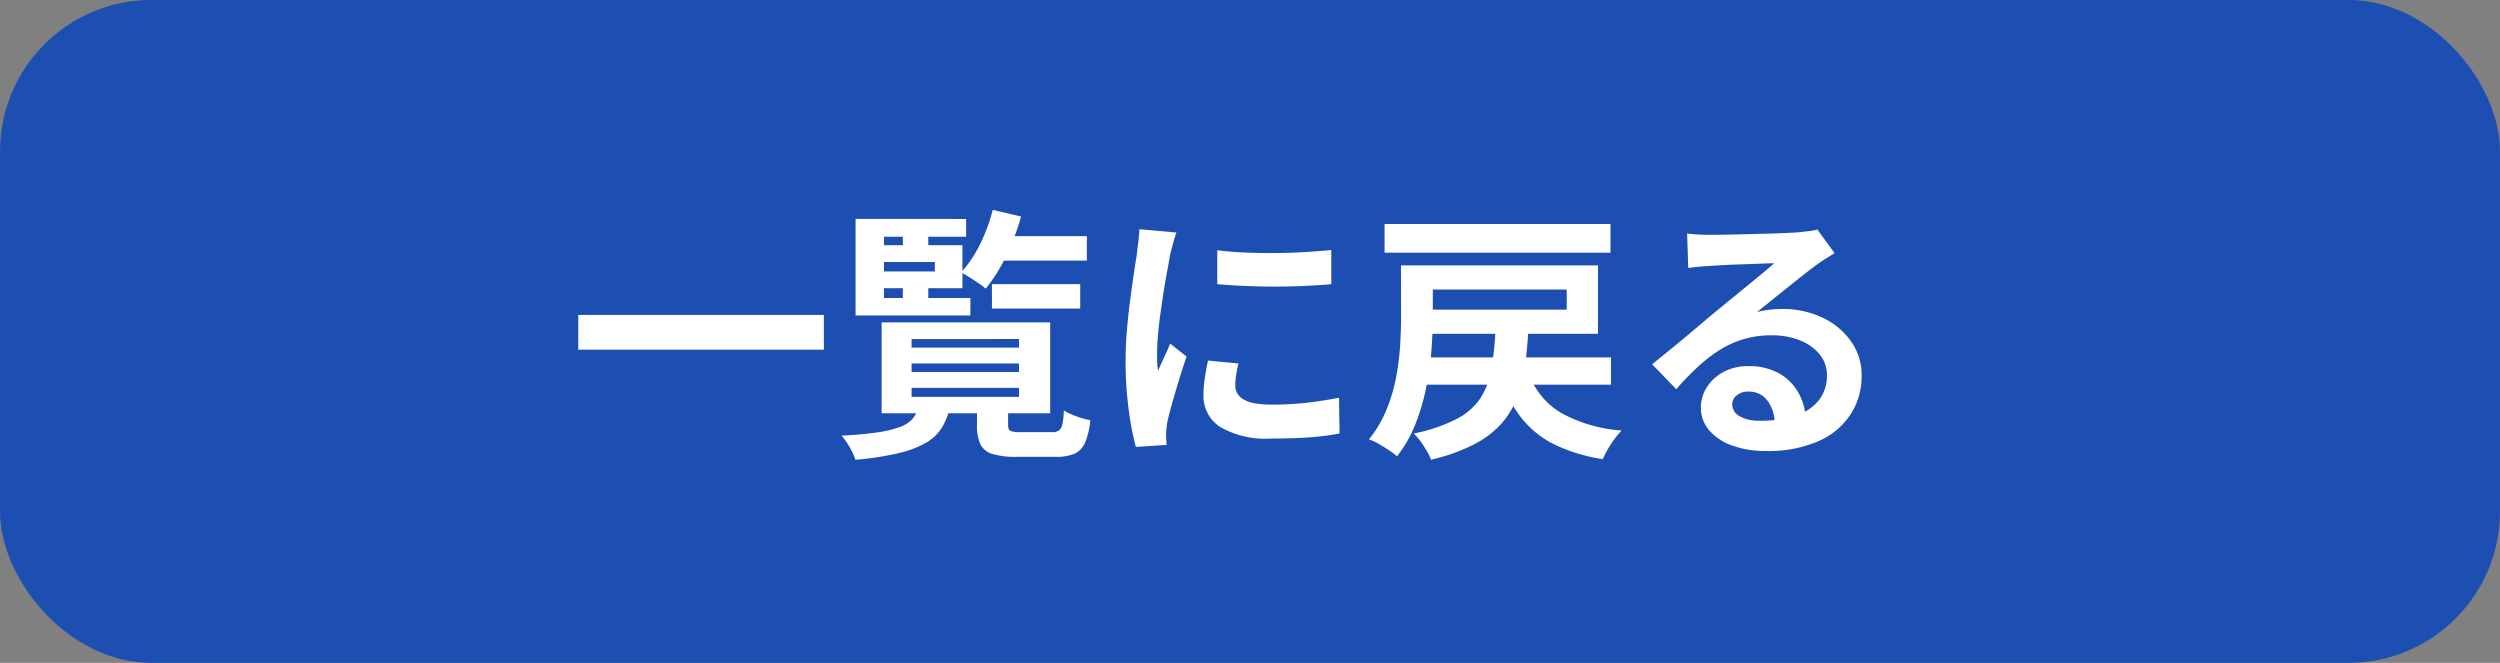
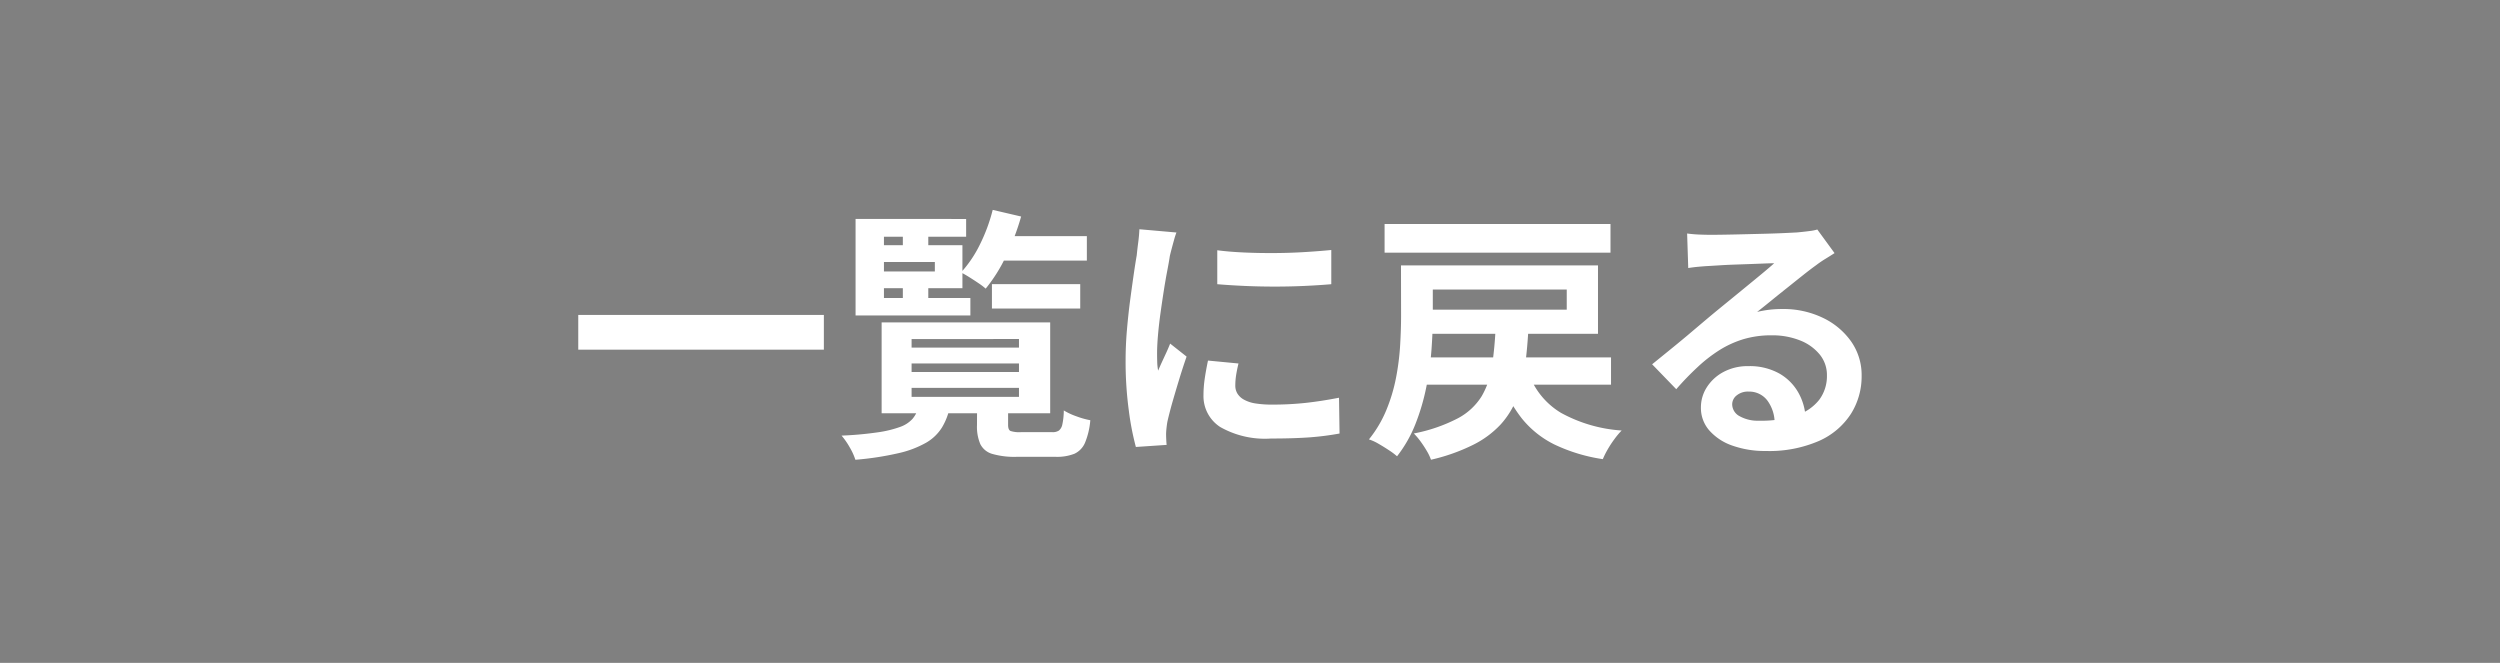
<svg xmlns="http://www.w3.org/2000/svg" width="132" height="35" viewBox="0 0 132 35">
  <rect x="0" y="0" width="132" height="35" fill="#808080" stroke="none" />
  <g id="グループ_60608" data-name="グループ 60608" transform="translate(-307.102 -10.971)">
-     <rect id="長方形_33148" data-name="長方形 33148" width="132" height="35" rx="8" transform="translate(307.102 10.97)" fill="#1d4fb3" />
-     <path id="パス_42963" data-name="パス 42963" d="M-34.468-6.37H-21.5v1.834H-34.468Zm17.6,2.562v.448h5.67v-.448Zm0,1.288v.476h5.67V-2.52Zm0-2.576v.448h5.67V-5.1Zm-1.582-.882h8.9v4.8h-8.9Zm5.04,4.354h1.638V-.56q0,.252.126.315a1.477,1.477,0,0,0,.546.063h1.666a.591.591,0,0,0,.343-.084.554.554,0,0,0,.182-.322,3.551,3.551,0,0,0,.077-.742,3.386,3.386,0,0,0,.658.308,4.379,4.379,0,0,0,.742.21,3.909,3.909,0,0,1-.28,1.19,1.118,1.118,0,0,1-.56.581,2.508,2.508,0,0,1-.994.161h-2.044a4.229,4.229,0,0,1-1.3-.154,1.018,1.018,0,0,1-.63-.518,2.329,2.329,0,0,1-.175-.994Zm-3.094.126h1.652a3.348,3.348,0,0,1-.413,1.071,2.4,2.4,0,0,1-.833.8,5.312,5.312,0,0,1-1.456.553,15.842,15.842,0,0,1-2.282.35,3.243,3.243,0,0,0-.3-.658A3.781,3.781,0,0,0-20.566,0a18.219,18.219,0,0,0,1.925-.175,5.836,5.836,0,0,0,1.176-.287,1.609,1.609,0,0,0,.644-.42A1.543,1.543,0,0,0-16.506-1.5Zm3.878-6.5h4.662v1.288h-4.662Zm.112-2.534h4.9V-9.24h-4.9Zm-.07-1.386,1.5.35a12.893,12.893,0,0,1-.8,2.1,8.338,8.338,0,0,1-1.071,1.708,3.553,3.553,0,0,0-.378-.287q-.238-.161-.483-.315t-.441-.252a6.3,6.3,0,0,0,1-1.484A9.02,9.02,0,0,0-12.586-11.914Zm-4.746.91h1.344v1.33h-1.344Zm0,2.66h1.344v1.33h-1.344ZM-19-10.052h4.816v2.268H-19v-.882h3.36v-.5H-19Zm5.012-1.386v.938h-4.34v3.234h4.564v.924h-6.062v-5.1ZM-.728-9.786q.644.084,1.449.119t1.638.028q.833-.007,1.6-.056T5.292-9.8v1.806q-.644.056-1.414.091T2.3-7.868q-.812,0-1.589-.035T-.728-7.994ZM.392-3.808q-.084.35-.126.623a3.631,3.631,0,0,0-.042.553.8.8,0,0,0,.112.413A.918.918,0,0,0,.679-1.9a1.823,1.823,0,0,0,.6.2,5.5,5.5,0,0,0,.9.063,16.138,16.138,0,0,0,1.764-.091Q4.774-1.82,5.7-2l.028,1.89a14.949,14.949,0,0,1-1.547.2Q3.3.154,2.114.154A4.77,4.77,0,0,1-.574-.455a1.939,1.939,0,0,1-.882-1.687,5.993,5.993,0,0,1,.063-.847q.063-.441.175-.973Zm-3.276-6.916a3.977,3.977,0,0,0-.126.392q-.07.252-.133.49t-.091.364q-.042.294-.133.763t-.182,1.05q-.091.581-.175,1.183T-3.857-5.32q-.049.56-.049.98,0,.2.007.448a2.751,2.751,0,0,0,.049.462q.1-.238.21-.476t.224-.483q.112-.245.2-.469l.868.686q-.2.574-.4,1.232T-3.115-1.7q-.161.581-.245.959-.028.154-.049.35a3.07,3.07,0,0,0-.021.308q0,.112.007.273t.021.3L-5.026.6A14.415,14.415,0,0,1-5.4-1.337a19.262,19.262,0,0,1-.168-2.639q0-.784.07-1.6t.168-1.561q.1-.749.189-1.365t.161-1.022q.028-.294.077-.665t.063-.707ZM9.87-4.13H20.062v1.442H9.87Zm5.866.9A3.988,3.988,0,0,0,17.423-1.2a7.69,7.69,0,0,0,3.2.931,4.042,4.042,0,0,0-.371.441,5.633,5.633,0,0,0-.364.553,4.454,4.454,0,0,0-.259.518A8.975,8.975,0,0,1,17.073.469,5.117,5.117,0,0,1,15.344-.917,7.374,7.374,0,0,1,14.21-3.01ZM13.972-5.782h1.736q-.056,1.12-.182,2.065A7.5,7.5,0,0,1,15.1-2,4.5,4.5,0,0,1,14.245-.6,5.068,5.068,0,0,1,12.789.483a9.961,9.961,0,0,1-2.233.791,2.462,2.462,0,0,0-.224-.469A5.91,5.91,0,0,0,10,.3a3.738,3.738,0,0,0-.35-.413,8.5,8.5,0,0,0,2.324-.8,3.3,3.3,0,0,0,1.26-1.169,4.429,4.429,0,0,0,.546-1.6A20.441,20.441,0,0,0,13.972-5.782Zm-5-3.206h1.68v2.674q0,.826-.07,1.785a15.785,15.785,0,0,1-.273,1.967A11.4,11.4,0,0,1,9.737-.616a6.841,6.841,0,0,1-.973,1.708,3.482,3.482,0,0,0-.42-.315Q8.078.6,7.791.434A2.541,2.541,0,0,0,7.28.2,6.266,6.266,0,0,0,8.2-1.351a8.866,8.866,0,0,0,.511-1.708,13.159,13.159,0,0,0,.217-1.722q.049-.847.049-1.561Zm.826,0h9.576v3.612H9.8V-6.65h7.924V-7.714H9.8ZM8.106-11.172H20.034V-9.66H8.106Zm15.974.5q.294.042.63.056t.644.014q.224,0,.672-.007t1.015-.021l1.127-.028q.56-.014,1.015-.035t.707-.035q.434-.042.686-.077a2.271,2.271,0,0,0,.378-.077l.91,1.246q-.238.154-.49.308a5.7,5.7,0,0,0-.49.336q-.28.2-.672.511t-.833.665q-.441.35-.854.686t-.749.6a5.371,5.371,0,0,1,.672-.119,6.086,6.086,0,0,1,.658-.035,4.8,4.8,0,0,1,2.135.462,3.846,3.846,0,0,1,1.5,1.253,3.086,3.086,0,0,1,.553,1.813,3.7,3.7,0,0,1-.56,2A3.865,3.865,0,0,1,31.045.28a6.6,6.6,0,0,1-2.821.532,5.115,5.115,0,0,1-1.743-.28,2.86,2.86,0,0,1-1.225-.8,1.8,1.8,0,0,1-.448-1.218,1.964,1.964,0,0,1,.315-1.071A2.341,2.341,0,0,1,26-3.36a2.7,2.7,0,0,1,1.309-.308,3.208,3.208,0,0,1,1.631.385,2.672,2.672,0,0,1,1.022,1.029A2.983,2.983,0,0,1,30.338-.84L28.7-.616a2,2,0,0,0-.385-1.239,1.2,1.2,0,0,0-.987-.469.938.938,0,0,0-.63.2.6.6,0,0,0-.238.469.715.715,0,0,0,.392.63,1.949,1.949,0,0,0,1.022.238,5.931,5.931,0,0,0,1.988-.287,2.481,2.481,0,0,0,1.2-.826,2.093,2.093,0,0,0,.4-1.281,1.707,1.707,0,0,0-.385-1.106,2.525,2.525,0,0,0-1.043-.742,3.93,3.93,0,0,0-1.484-.266,5.117,5.117,0,0,0-1.484.2,5.258,5.258,0,0,0-1.267.574,7.755,7.755,0,0,0-1.162.9A15.046,15.046,0,0,0,23.506-2.45L22.232-3.766l.854-.693q.476-.385.973-.8L25-6.055q.441-.371.749-.623t.686-.56l.812-.665q.42-.343.8-.658t.63-.539q-.21,0-.546.014l-.735.028-.8.028q-.4.014-.742.035l-.567.035q-.28.014-.588.042t-.56.07Z" transform="translate(372.102 33.971)" fill="#fff" />
+     <path id="パス_42963" data-name="パス 42963" d="M-34.468-6.37H-21.5v1.834H-34.468Zm17.6,2.562v.448h5.67v-.448Zm0,1.288v.476h5.67V-2.52Zm0-2.576v.448h5.67V-5.1Zm-1.582-.882h8.9v4.8h-8.9Zm5.04,4.354h1.638V-.56q0,.252.126.315a1.477,1.477,0,0,0,.546.063h1.666a.591.591,0,0,0,.343-.084.554.554,0,0,0,.182-.322,3.551,3.551,0,0,0,.077-.742,3.386,3.386,0,0,0,.658.308,4.379,4.379,0,0,0,.742.21,3.909,3.909,0,0,1-.28,1.19,1.118,1.118,0,0,1-.56.581,2.508,2.508,0,0,1-.994.161h-2.044a4.229,4.229,0,0,1-1.3-.154,1.018,1.018,0,0,1-.63-.518,2.329,2.329,0,0,1-.175-.994Zm-3.094.126h1.652a3.348,3.348,0,0,1-.413,1.071,2.4,2.4,0,0,1-.833.8,5.312,5.312,0,0,1-1.456.553,15.842,15.842,0,0,1-2.282.35,3.243,3.243,0,0,0-.3-.658A3.781,3.781,0,0,0-20.566,0a18.219,18.219,0,0,0,1.925-.175,5.836,5.836,0,0,0,1.176-.287,1.609,1.609,0,0,0,.644-.42A1.543,1.543,0,0,0-16.506-1.5Zm3.878-6.5h4.662v1.288h-4.662Zm.112-2.534h4.9V-9.24h-4.9Zm-.07-1.386,1.5.35a12.893,12.893,0,0,1-.8,2.1,8.338,8.338,0,0,1-1.071,1.708,3.553,3.553,0,0,0-.378-.287q-.238-.161-.483-.315t-.441-.252a6.3,6.3,0,0,0,1-1.484A9.02,9.02,0,0,0-12.586-11.914Zm-4.746.91h1.344v1.33h-1.344Zm0,2.66h1.344v1.33h-1.344ZM-19-10.052h4.816v2.268H-19v-.882h3.36v-.5H-19Zm5.012-1.386v.938h-4.34v3.234h4.564v.924h-6.062v-5.1M-.728-9.786q.644.084,1.449.119t1.638.028q.833-.007,1.6-.056T5.292-9.8v1.806q-.644.056-1.414.091T2.3-7.868q-.812,0-1.589-.035T-.728-7.994ZM.392-3.808q-.084.35-.126.623a3.631,3.631,0,0,0-.042.553.8.8,0,0,0,.112.413A.918.918,0,0,0,.679-1.9a1.823,1.823,0,0,0,.6.2,5.5,5.5,0,0,0,.9.063,16.138,16.138,0,0,0,1.764-.091Q4.774-1.82,5.7-2l.028,1.89a14.949,14.949,0,0,1-1.547.2Q3.3.154,2.114.154A4.77,4.77,0,0,1-.574-.455a1.939,1.939,0,0,1-.882-1.687,5.993,5.993,0,0,1,.063-.847q.063-.441.175-.973Zm-3.276-6.916a3.977,3.977,0,0,0-.126.392q-.07.252-.133.49t-.091.364q-.042.294-.133.763t-.182,1.05q-.091.581-.175,1.183T-3.857-5.32q-.049.56-.049.98,0,.2.007.448a2.751,2.751,0,0,0,.049.462q.1-.238.21-.476t.224-.483q.112-.245.2-.469l.868.686q-.2.574-.4,1.232T-3.115-1.7q-.161.581-.245.959-.028.154-.049.35a3.07,3.07,0,0,0-.021.308q0,.112.007.273t.021.3L-5.026.6A14.415,14.415,0,0,1-5.4-1.337a19.262,19.262,0,0,1-.168-2.639q0-.784.07-1.6t.168-1.561q.1-.749.189-1.365t.161-1.022q.028-.294.077-.665t.063-.707ZM9.87-4.13H20.062v1.442H9.87Zm5.866.9A3.988,3.988,0,0,0,17.423-1.2a7.69,7.69,0,0,0,3.2.931,4.042,4.042,0,0,0-.371.441,5.633,5.633,0,0,0-.364.553,4.454,4.454,0,0,0-.259.518A8.975,8.975,0,0,1,17.073.469,5.117,5.117,0,0,1,15.344-.917,7.374,7.374,0,0,1,14.21-3.01ZM13.972-5.782h1.736q-.056,1.12-.182,2.065A7.5,7.5,0,0,1,15.1-2,4.5,4.5,0,0,1,14.245-.6,5.068,5.068,0,0,1,12.789.483a9.961,9.961,0,0,1-2.233.791,2.462,2.462,0,0,0-.224-.469A5.91,5.91,0,0,0,10,.3a3.738,3.738,0,0,0-.35-.413,8.5,8.5,0,0,0,2.324-.8,3.3,3.3,0,0,0,1.26-1.169,4.429,4.429,0,0,0,.546-1.6A20.441,20.441,0,0,0,13.972-5.782Zm-5-3.206h1.68v2.674q0,.826-.07,1.785a15.785,15.785,0,0,1-.273,1.967A11.4,11.4,0,0,1,9.737-.616a6.841,6.841,0,0,1-.973,1.708,3.482,3.482,0,0,0-.42-.315Q8.078.6,7.791.434A2.541,2.541,0,0,0,7.28.2,6.266,6.266,0,0,0,8.2-1.351a8.866,8.866,0,0,0,.511-1.708,13.159,13.159,0,0,0,.217-1.722q.049-.847.049-1.561Zm.826,0h9.576v3.612H9.8V-6.65h7.924V-7.714H9.8ZM8.106-11.172H20.034V-9.66H8.106Zm15.974.5q.294.042.63.056t.644.014q.224,0,.672-.007t1.015-.021l1.127-.028q.56-.014,1.015-.035t.707-.035q.434-.042.686-.077a2.271,2.271,0,0,0,.378-.077l.91,1.246q-.238.154-.49.308a5.7,5.7,0,0,0-.49.336q-.28.2-.672.511t-.833.665q-.441.35-.854.686t-.749.6a5.371,5.371,0,0,1,.672-.119,6.086,6.086,0,0,1,.658-.035,4.8,4.8,0,0,1,2.135.462,3.846,3.846,0,0,1,1.5,1.253,3.086,3.086,0,0,1,.553,1.813,3.7,3.7,0,0,1-.56,2A3.865,3.865,0,0,1,31.045.28a6.6,6.6,0,0,1-2.821.532,5.115,5.115,0,0,1-1.743-.28,2.86,2.86,0,0,1-1.225-.8,1.8,1.8,0,0,1-.448-1.218,1.964,1.964,0,0,1,.315-1.071A2.341,2.341,0,0,1,26-3.36a2.7,2.7,0,0,1,1.309-.308,3.208,3.208,0,0,1,1.631.385,2.672,2.672,0,0,1,1.022,1.029A2.983,2.983,0,0,1,30.338-.84L28.7-.616a2,2,0,0,0-.385-1.239,1.2,1.2,0,0,0-.987-.469.938.938,0,0,0-.63.2.6.6,0,0,0-.238.469.715.715,0,0,0,.392.63,1.949,1.949,0,0,0,1.022.238,5.931,5.931,0,0,0,1.988-.287,2.481,2.481,0,0,0,1.2-.826,2.093,2.093,0,0,0,.4-1.281,1.707,1.707,0,0,0-.385-1.106,2.525,2.525,0,0,0-1.043-.742,3.93,3.93,0,0,0-1.484-.266,5.117,5.117,0,0,0-1.484.2,5.258,5.258,0,0,0-1.267.574,7.755,7.755,0,0,0-1.162.9A15.046,15.046,0,0,0,23.506-2.45L22.232-3.766l.854-.693q.476-.385.973-.8L25-6.055q.441-.371.749-.623t.686-.56l.812-.665q.42-.343.8-.658t.63-.539q-.21,0-.546.014l-.735.028-.8.028q-.4.014-.742.035l-.567.035q-.28.014-.588.042t-.56.07Z" transform="translate(372.102 33.971)" fill="#fff" />
  </g>
</svg>